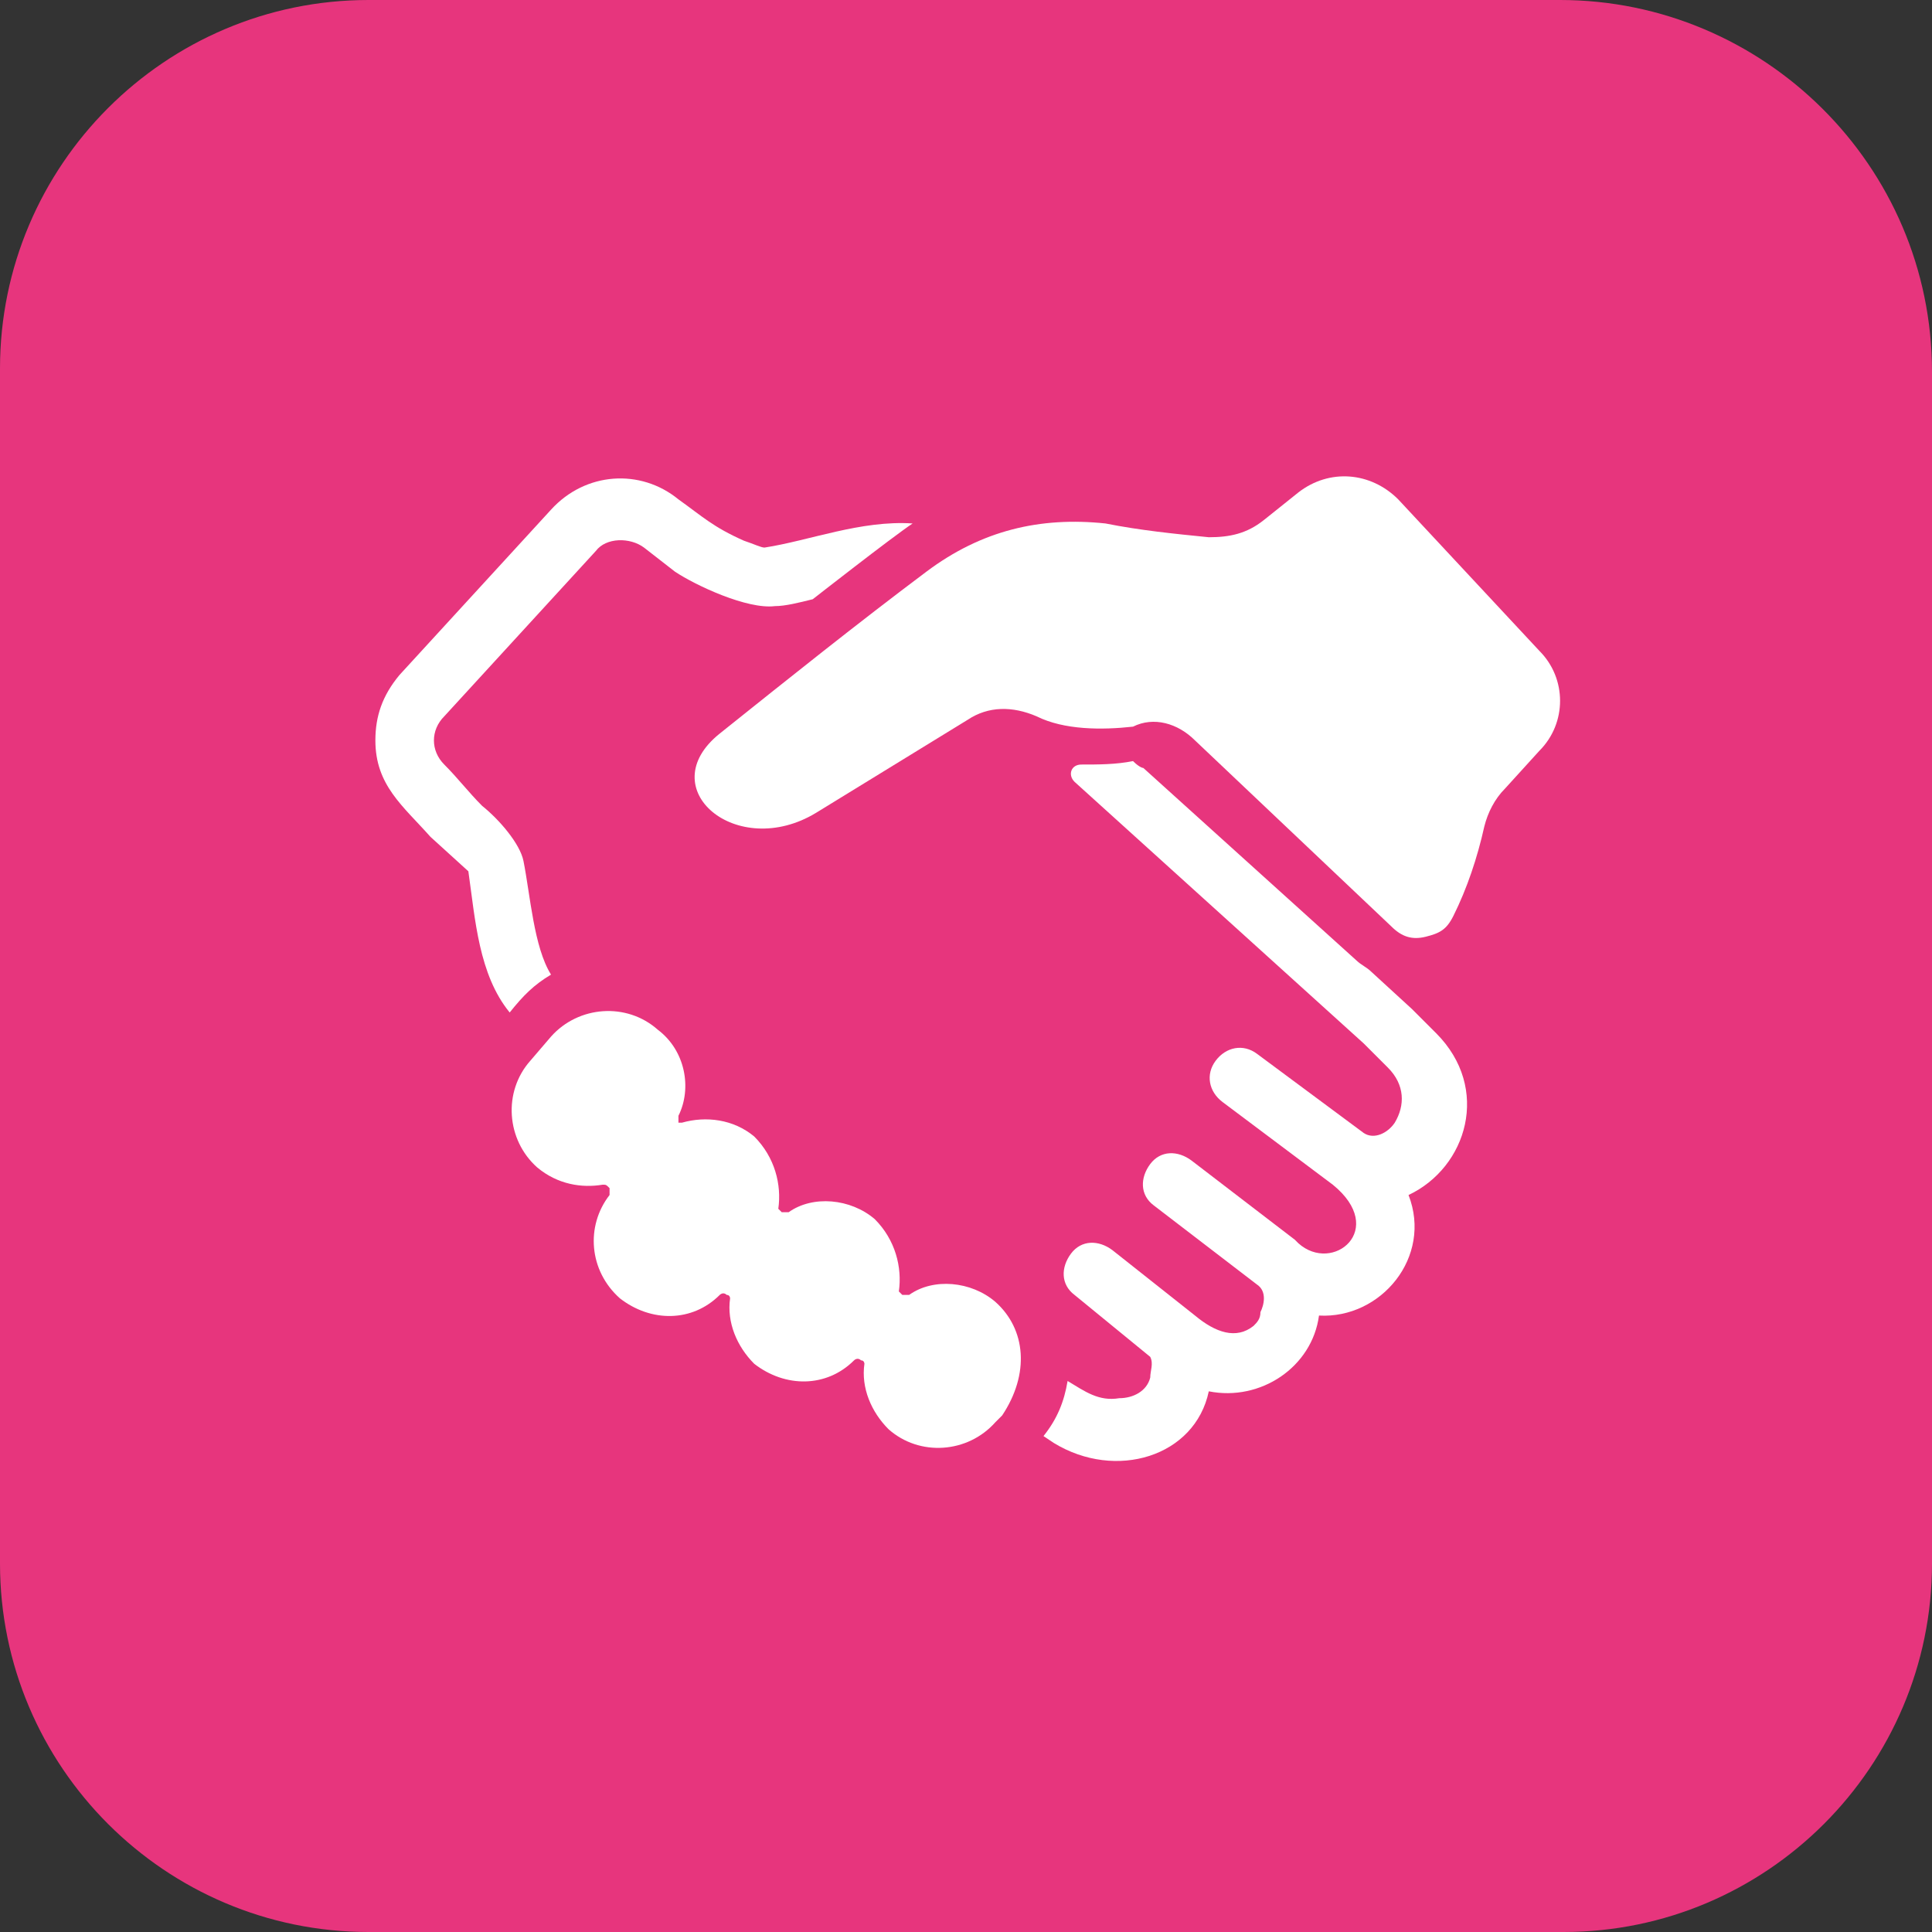
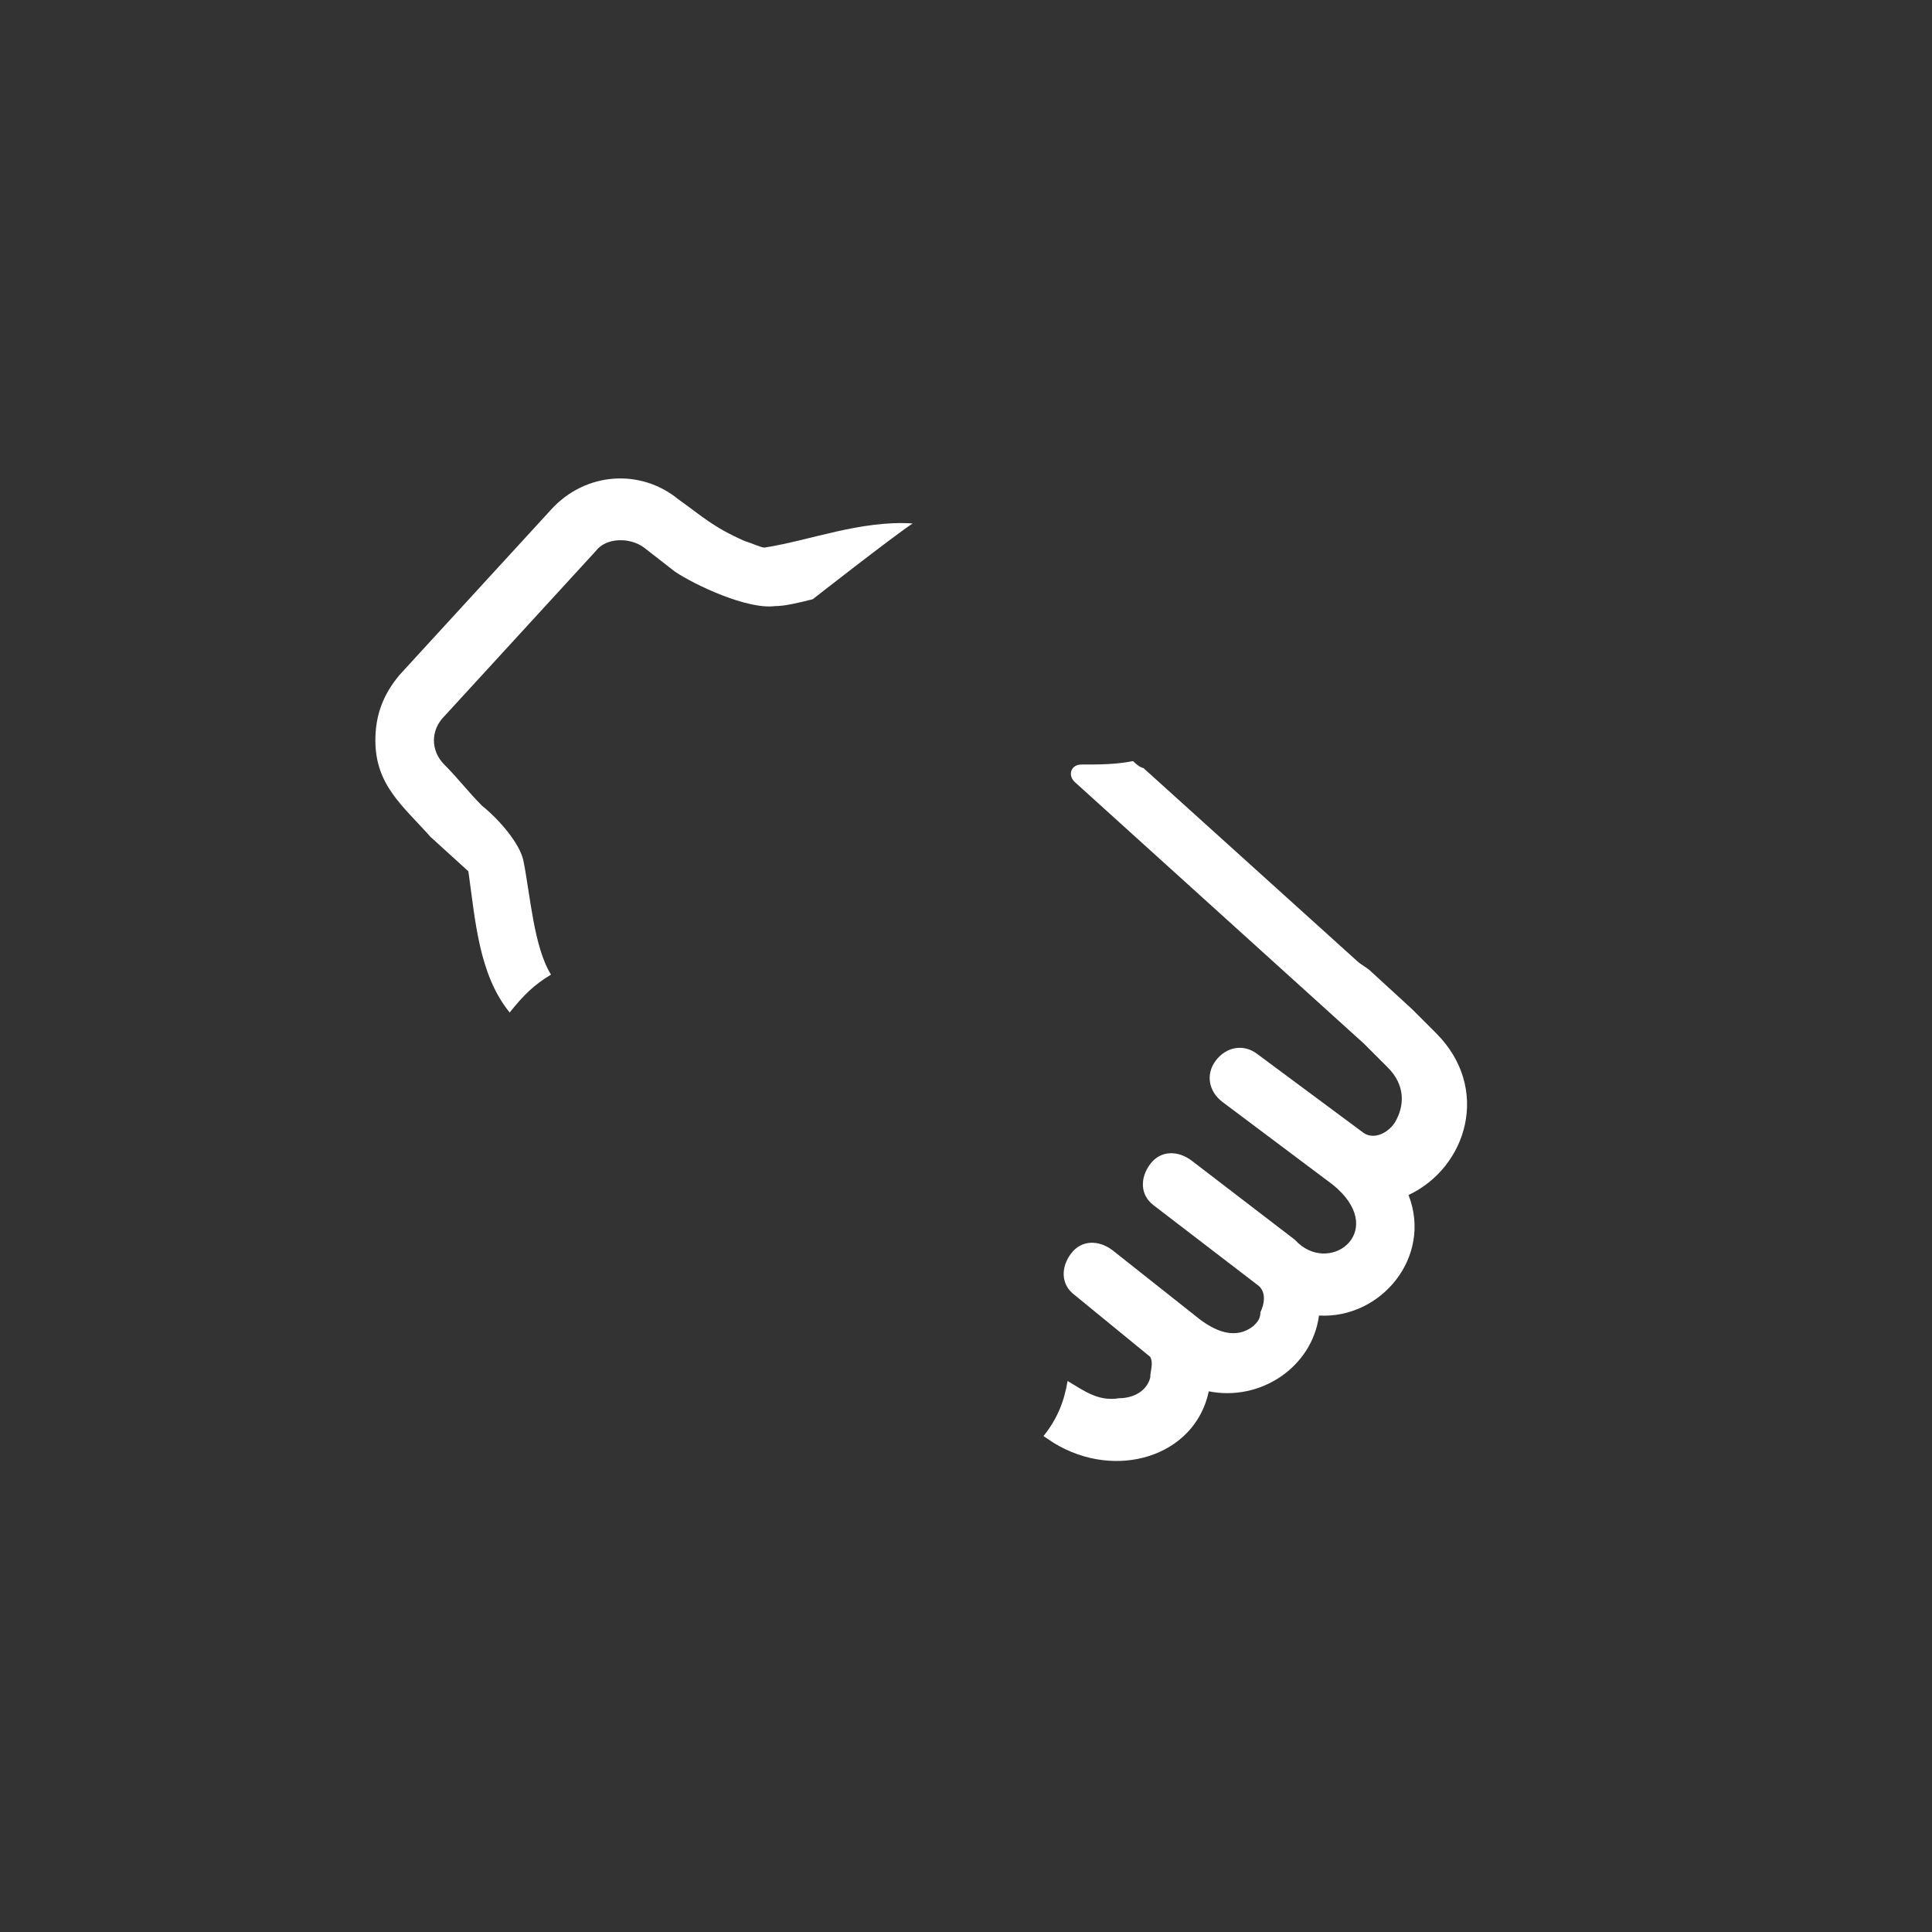
<svg xmlns="http://www.w3.org/2000/svg" id="Calque_1" x="0px" y="0px" viewBox="0 0 56.1 56.1" style="enable-background:new 0 0 56.1 56.1;" xml:space="preserve">
  <rect x="0" y="0" width="56.1" height="56.1" fill="#333333" stroke="none" />
  <style type="text/css"> .st0{fill:#E7357D;} .st1{fill:#FFFFFF;} .st2{fill-rule:evenodd;clip-rule:evenodd;fill:#FFFFFF;} </style>
-   <path class="st0" d="M45.4,56.1H10.7C4.8,56.1,0,51.3,0,45.4V10.7C0,4.8,4.8,0,10.7,0h34.6c5.9,0,10.8,4.8,10.8,10.8v34.6 C56.1,51.3,51.3,56.1,45.4,56.1z" />
  <g>
    <g>
      <path class="st1" d="M33.2,22.3c2.1,1.9,4.1,3.7,6.2,5.6c0.1,0.1,0.3,0.2,0.4,0.3l1.2,1.1l0.7,0.7c1.6,1.6,0.9,3.9-0.8,4.7 c0.7,1.8-0.8,3.6-2.6,3.5c-0.2,1.5-1.7,2.5-3.2,2.2c-0.4,1.9-2.7,2.6-4.5,1.5l-0.3-0.2c0.4-0.5,0.6-1,0.7-1.6 c0.5,0.3,0.9,0.6,1.5,0.5c0.4,0,0.8-0.2,0.9-0.6c0-0.2,0.1-0.4,0-0.6l-2.2-1.8c-0.4-0.3-0.4-0.8-0.1-1.2c0.3-0.4,0.8-0.4,1.2-0.1 l2.4,1.9c0.6,0.5,1.2,0.7,1.7,0.3c0.1-0.1,0.2-0.2,0.2-0.4c0.1-0.2,0.2-0.6-0.1-0.8L33.5,35c-0.4-0.3-0.4-0.8-0.1-1.2 c0.3-0.4,0.8-0.4,1.2-0.1l3,2.3c0,0,0,0,0.1,0.1c1,0.9,2.6-0.4,1-1.7l-3.2-2.4c-0.4-0.3-0.5-0.8-0.2-1.2c0.3-0.4,0.8-0.5,1.2-0.2 l3.1,2.3c0.3,0.2,0.7,0,0.9-0.3c0.3-0.5,0.3-1.1-0.2-1.6l-0.7-0.7l-8.4-7.6c-0.2-0.2-0.1-0.5,0.2-0.5c0.5,0,1,0,1.5-0.1 C33.1,22.3,33.2,22.3,33.2,22.3L33.2,22.3z M14.8,29.4c-0.9-1.1-1-2.7-1.2-4.1l-1.1-1c-0.8-0.9-1.6-1.5-1.6-2.8 c0-0.7,0.2-1.3,0.7-1.9l4.4-4.8c1-1.1,2.6-1.2,3.7-0.3c0.7,0.5,1,0.8,1.9,1.2c0.3,0.1,0.5,0.2,0.6,0.2c1.3-0.2,2.8-0.8,4.3-0.7 c-0.6,0.4-2.9,2.2-2.9,2.2c-0.4,0.1-0.8,0.2-1.1,0.2c-0.8,0.1-2.3-0.6-2.9-1l-0.9-0.7c-0.4-0.3-1.1-0.3-1.4,0.1l-4.4,4.8 c-0.4,0.4-0.4,1,0,1.4c0.4,0.4,0.7,0.8,1.1,1.2c0.5,0.4,1.1,1.1,1.2,1.6c0.2,1,0.3,2.5,0.8,3.3C15.5,28.6,15.2,28.9,14.8,29.4 L14.8,29.4z" />
-       <path class="st2" d="M28.9,37.8c-0.7-0.6-1.8-0.7-2.5-0.2c0,0-0.1,0-0.2,0c0,0-0.1-0.1-0.1-0.1c0.1-0.7-0.1-1.5-0.7-2.1l0,0 c-0.7-0.6-1.8-0.7-2.5-0.2c0,0-0.1,0-0.2,0c0,0-0.1-0.1-0.1-0.1c0.1-0.7-0.1-1.5-0.7-2.1l0,0c-0.6-0.5-1.4-0.6-2.1-0.4 c-0.1,0-0.1,0-0.1,0c0,0,0-0.1,0-0.2c0.4-0.8,0.2-1.9-0.6-2.5l0,0c-0.9-0.8-2.3-0.7-3.1,0.2l-0.6,0.7c-0.8,0.9-0.7,2.3,0.2,3.1 l0,0c0.6,0.5,1.3,0.6,1.9,0.5c0.1,0,0.1,0,0.2,0.1c0,0.1,0,0.1,0,0.2c-0.7,0.9-0.6,2.2,0.3,3l0,0c0.9,0.7,2.1,0.7,2.9-0.1 c0,0,0.1-0.1,0.2,0c0.1,0,0.1,0.1,0.1,0.1c-0.1,0.7,0.2,1.4,0.7,1.9l0,0c0.9,0.7,2.1,0.7,2.9-0.1c0,0,0.1-0.1,0.2,0 c0.1,0,0.1,0.1,0.1,0.1c-0.1,0.7,0.2,1.4,0.7,1.9c0.9,0.8,2.3,0.7,3.1-0.2l0.2-0.2C29.9,39.9,29.8,38.6,28.9,37.8L28.9,37.8z M34.7,21.5c1.8,1.7,3.9,3.7,5.7,5.4c0.3,0.3,0.6,0.4,1,0.3c0.4-0.1,0.6-0.2,0.8-0.6c0.4-0.8,0.7-1.7,0.9-2.6 c0.1-0.4,0.3-0.8,0.6-1.1l1-1.1c0.8-0.8,0.8-2.1,0-2.9l-4.1-4.4c-0.8-0.8-2-0.9-2.9-0.2l-1,0.8c-0.5,0.4-1,0.5-1.6,0.5 c-1-0.1-2-0.2-3-0.4c-1.9-0.2-3.6,0.2-5.2,1.4c-2,1.5-4,3.1-6,4.7c-2,1.6,0.5,3.7,2.8,2.3l4.4-2.7c0.6-0.4,1.3-0.4,2-0.1 c0.8,0.4,1.9,0.4,2.8,0.3C33.5,20.8,34.2,21,34.7,21.5L34.7,21.5z" />
    </g>
  </g>
</svg>